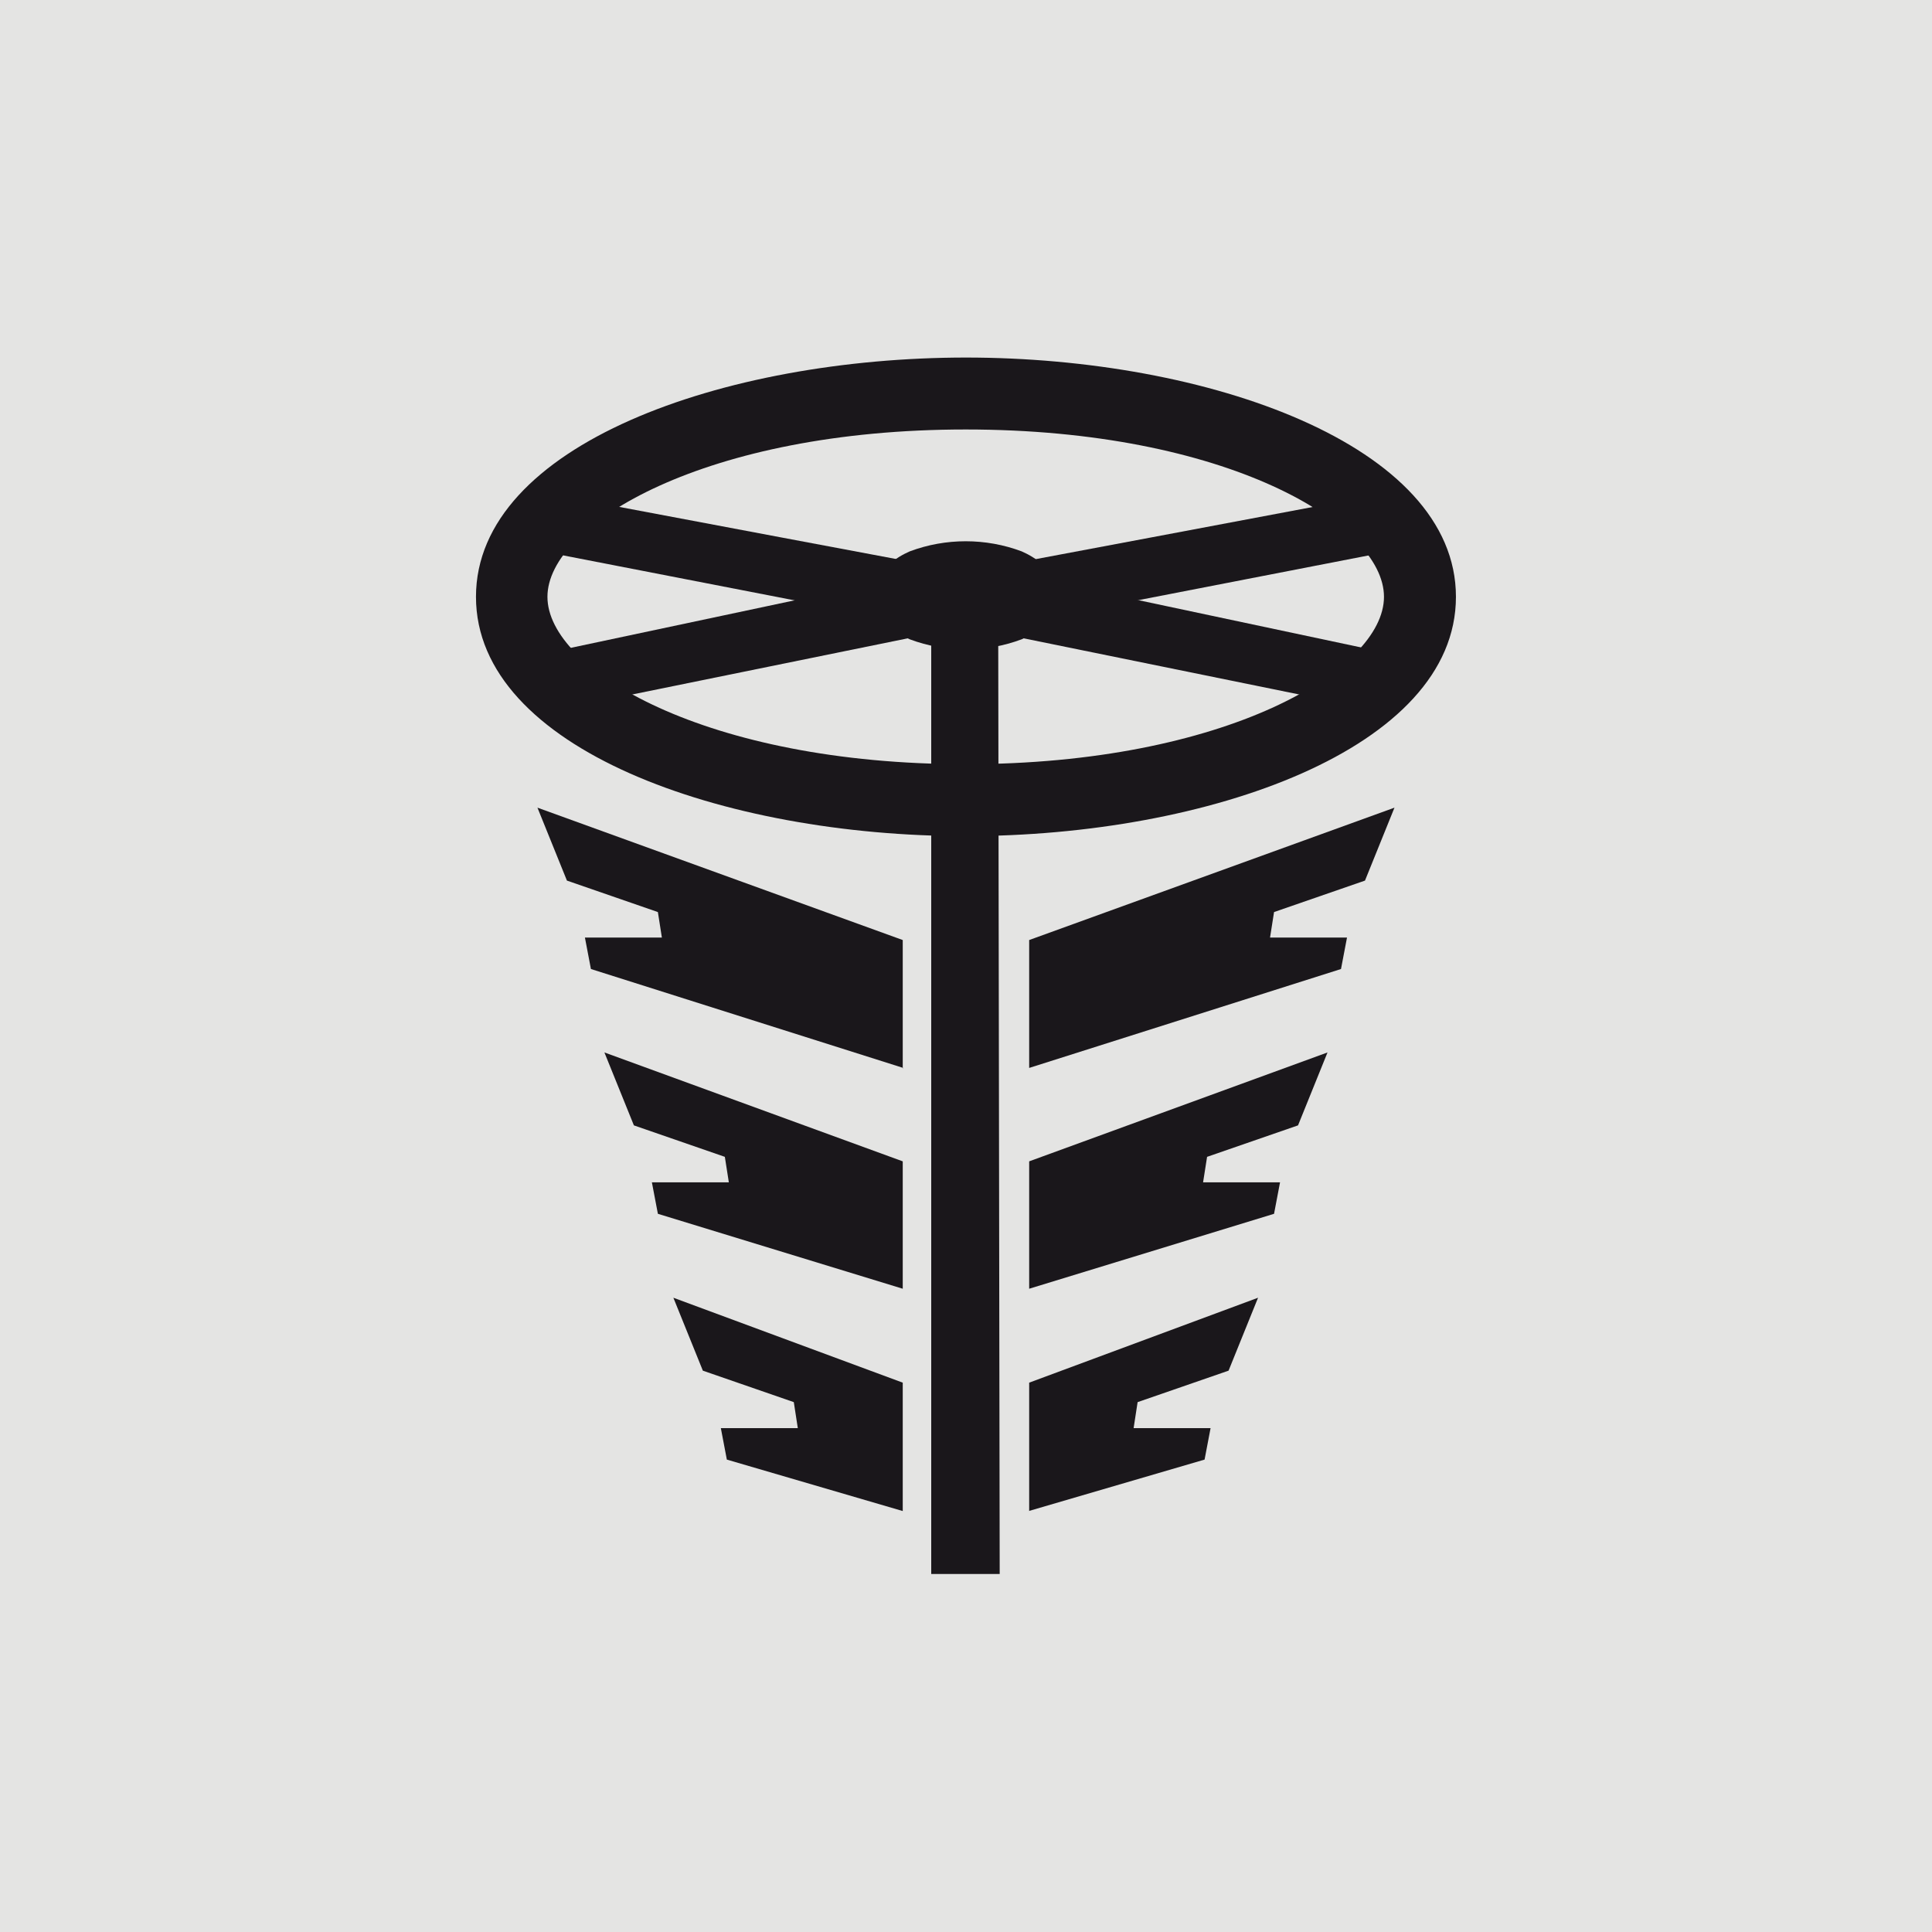
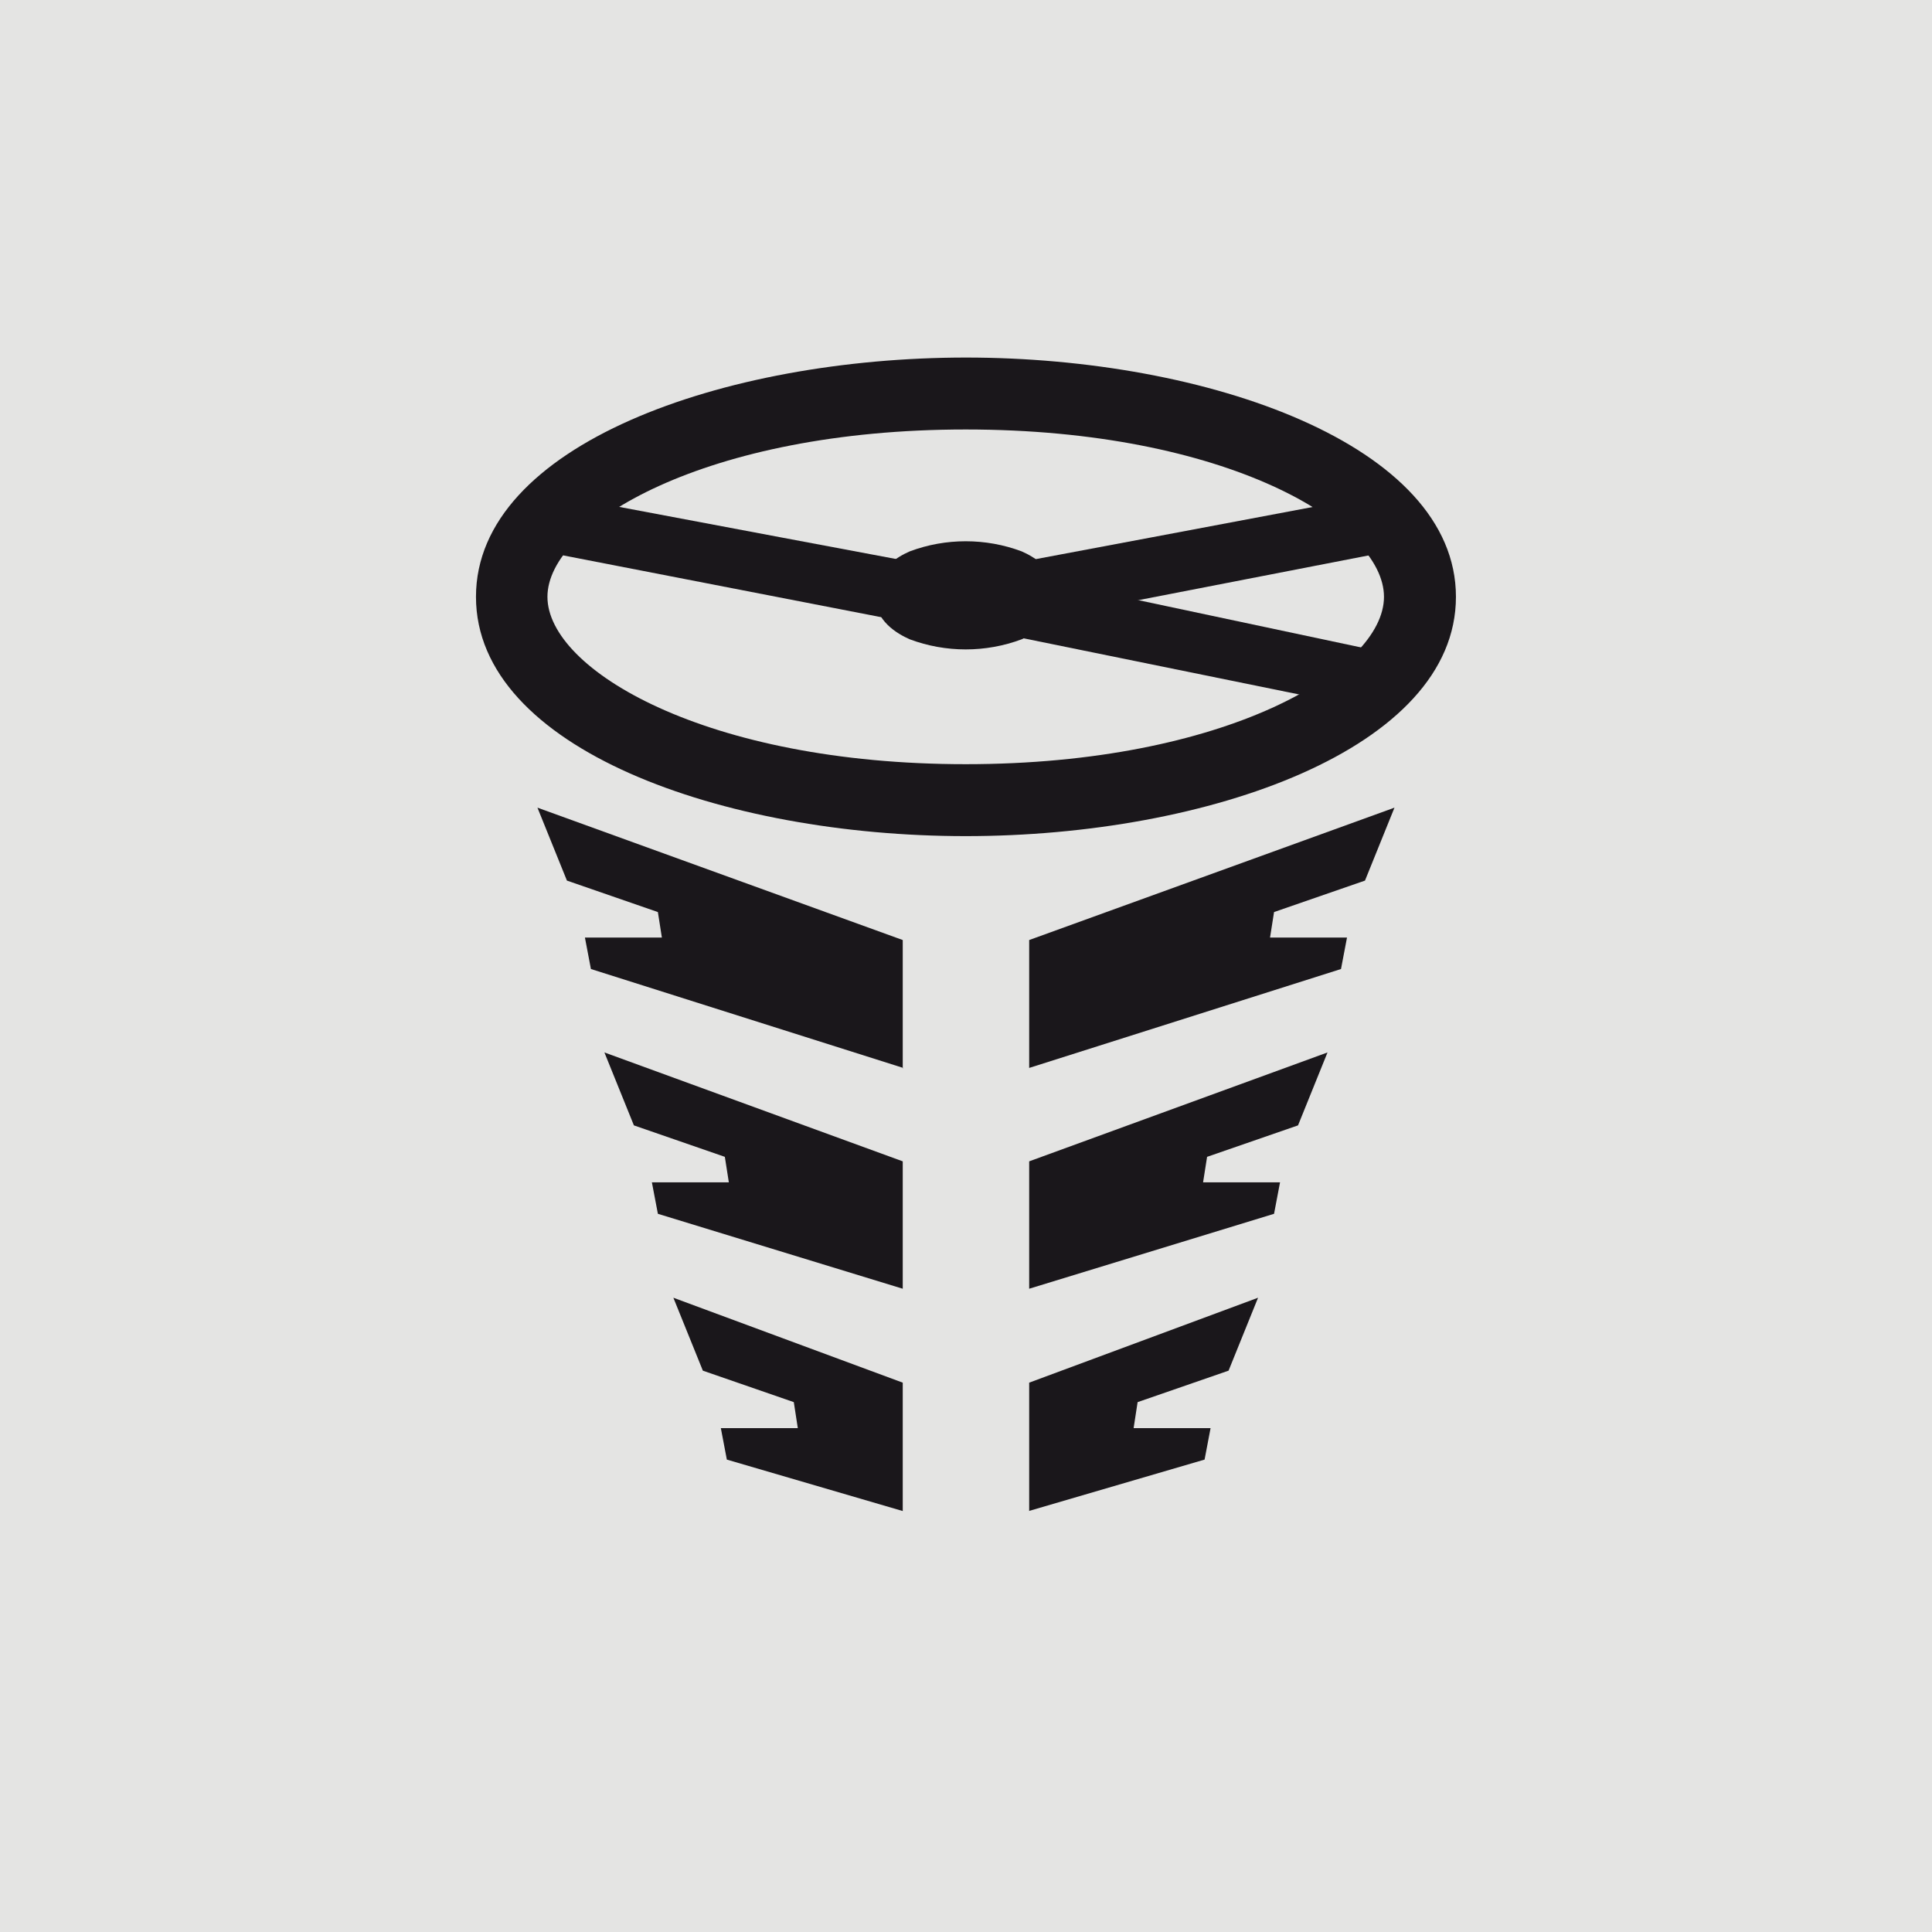
<svg xmlns="http://www.w3.org/2000/svg" width="1512" zoomAndPan="magnify" viewBox="0 0 1134 1134" height="1512" preserveAspectRatio="xMidYMid meet" version="1.2">
  <defs>
    <clipPath id="13864498e4">
-       <path d="M 546 358 L 587 358 L 587 923.863 L 546 923.863 Z M 546 358 " />
-     </clipPath>
+       </clipPath>
    <clipPath id="18f303e282">
      <path d="M 279 209.863 L 855 209.863 L 855 491 L 279 491 Z M 279 209.863 " />
    </clipPath>
  </defs>
  <g id="5926aaf438">
    <rect x="0" width="1134" y="0" height="1134" style="fill:#ffffff;fill-opacity:1;stroke:none;" />
    <rect x="0" width="1134" y="0" height="1134" style="fill:#e4e4e3;fill-opacity:1;stroke:none;" />
    <g clip-rule="nonzero" clip-path="url(#13864498e4)">
      <path style=" stroke:none;fill-rule:evenodd;fill:#1a171b;fill-opacity:1;" d="M 546.59 358.527 L 585.895 360.871 L 586.777 924.156 L 546.59 924.156 Z M 546.59 358.527 " />
    </g>
    <path style=" stroke:none;fill-rule:nonzero;fill:#1a171b;fill-opacity:1;" d="M 529.871 627.121 L 529.871 551.762 L 315.457 474.059 L 332.762 516.867 L 386.148 535.34 L 388.492 550.297 L 343.324 550.297 L 346.844 568.77 L 530.164 626.828 Z M 529.871 627.121 " />
    <path style=" stroke:none;fill-rule:nonzero;fill:#1a171b;fill-opacity:1;" d="M 529.871 757.02 L 529.871 681.66 L 354.762 617.738 L 372.066 660.547 L 425.453 679.02 L 427.797 693.977 L 382.629 693.977 L 386.148 712.449 L 529.871 756.43 Z M 529.871 757.02 " />
    <path style=" stroke:none;fill-rule:nonzero;fill:#1a171b;fill-opacity:1;" d="M 529.871 886.918 L 529.871 811.559 L 395.238 761.711 L 412.547 804.52 L 465.93 822.992 L 468.277 838.242 L 423.105 838.242 L 426.625 856.715 Z M 529.871 886.918 " />
    <path style=" stroke:none;fill-rule:nonzero;fill:#1a171b;fill-opacity:1;" d="M 604.082 627.121 L 604.082 551.762 L 818.496 474.059 L 801.191 516.867 L 747.809 535.34 L 745.461 550.297 L 790.633 550.297 L 787.109 568.77 L 604.082 626.828 Z M 604.082 627.121 " />
    <path style=" stroke:none;fill-rule:nonzero;fill:#1a171b;fill-opacity:1;" d="M 604.082 757.02 L 604.082 681.66 L 779.191 617.738 L 761.887 660.547 L 708.504 679.02 L 706.156 693.977 L 751.328 693.977 L 747.809 712.449 L 604.082 756.43 Z M 604.082 757.02 " />
    <path style=" stroke:none;fill-rule:nonzero;fill:#1a171b;fill-opacity:1;" d="M 604.082 886.918 L 604.082 811.559 L 738.422 761.711 L 721.113 804.52 L 667.73 822.992 L 665.383 838.242 L 710.555 838.242 L 707.035 856.715 L 603.789 886.918 Z M 604.082 886.918 " />
    <path style=" stroke:none;fill-rule:nonzero;fill:#1a171b;fill-opacity:1;" d="M 588.535 376.121 L 327.484 325.395 L 329.242 291.086 C 329.242 291.086 588.828 340.055 590.004 340.055 Z M 588.535 376.121 " />
-     <path style=" stroke:none;fill-rule:nonzero;fill:#1a171b;fill-opacity:1;" d="M 599.094 361.164 L 338.629 414.238 L 326.898 381.984 C 326.898 381.984 571.523 330.086 572.402 329.789 L 599.094 361.461 Z M 599.094 361.164 " />
    <path style=" stroke:none;fill-rule:nonzero;fill:#1a171b;fill-opacity:1;" d="M 545.418 376.121 L 806.469 325.395 L 805.004 291.086 C 805.004 291.086 545.418 340.055 544.246 340.055 L 545.711 376.121 Z M 545.418 376.121 " />
    <path style=" stroke:none;fill-rule:nonzero;fill:#1a171b;fill-opacity:1;" d="M 534.566 361.164 L 795.031 414.238 L 806.762 381.691 C 806.762 381.691 562.137 329.789 561.258 329.496 Z M 534.566 361.164 " />
    <path style=" stroke:none;fill-rule:nonzero;fill:#1a171b;fill-opacity:1;" d="M 599.684 323.633 C 607.016 326.859 620.215 334.484 620.215 349.438 C 620.215 364.391 607.016 372.016 599.684 375.242 C 578.562 383.156 555.098 383.156 533.98 375.242 C 526.645 372.016 513.445 364.391 513.445 349.438 C 513.445 334.484 526.645 326.859 533.98 323.633 C 555.098 315.715 578.562 315.715 599.684 323.633 Z M 599.684 323.633 " />
    <g clip-rule="nonzero" clip-path="url(#18f303e282)">
      <path style=" stroke:none;fill-rule:nonzero;fill:#1a171b;fill-opacity:1;" d="M 566.832 209.863 C 708.797 209.863 854.574 261.176 854.574 350.316 C 854.574 439.457 709.09 490.77 566.832 490.77 C 424.57 490.77 279.379 439.457 279.379 350.316 C 279.379 261.176 424.863 209.863 567.125 209.863 Z M 566.832 252.086 C 414.598 252.086 321.324 307.508 321.324 350.316 C 321.324 393.129 414.598 448.547 566.832 448.547 C 719.062 448.547 812.336 393.129 812.336 350.316 C 812.336 307.508 719.355 252.086 566.832 252.086 Z M 566.832 252.086 " />
    </g>
  </g>
</svg>